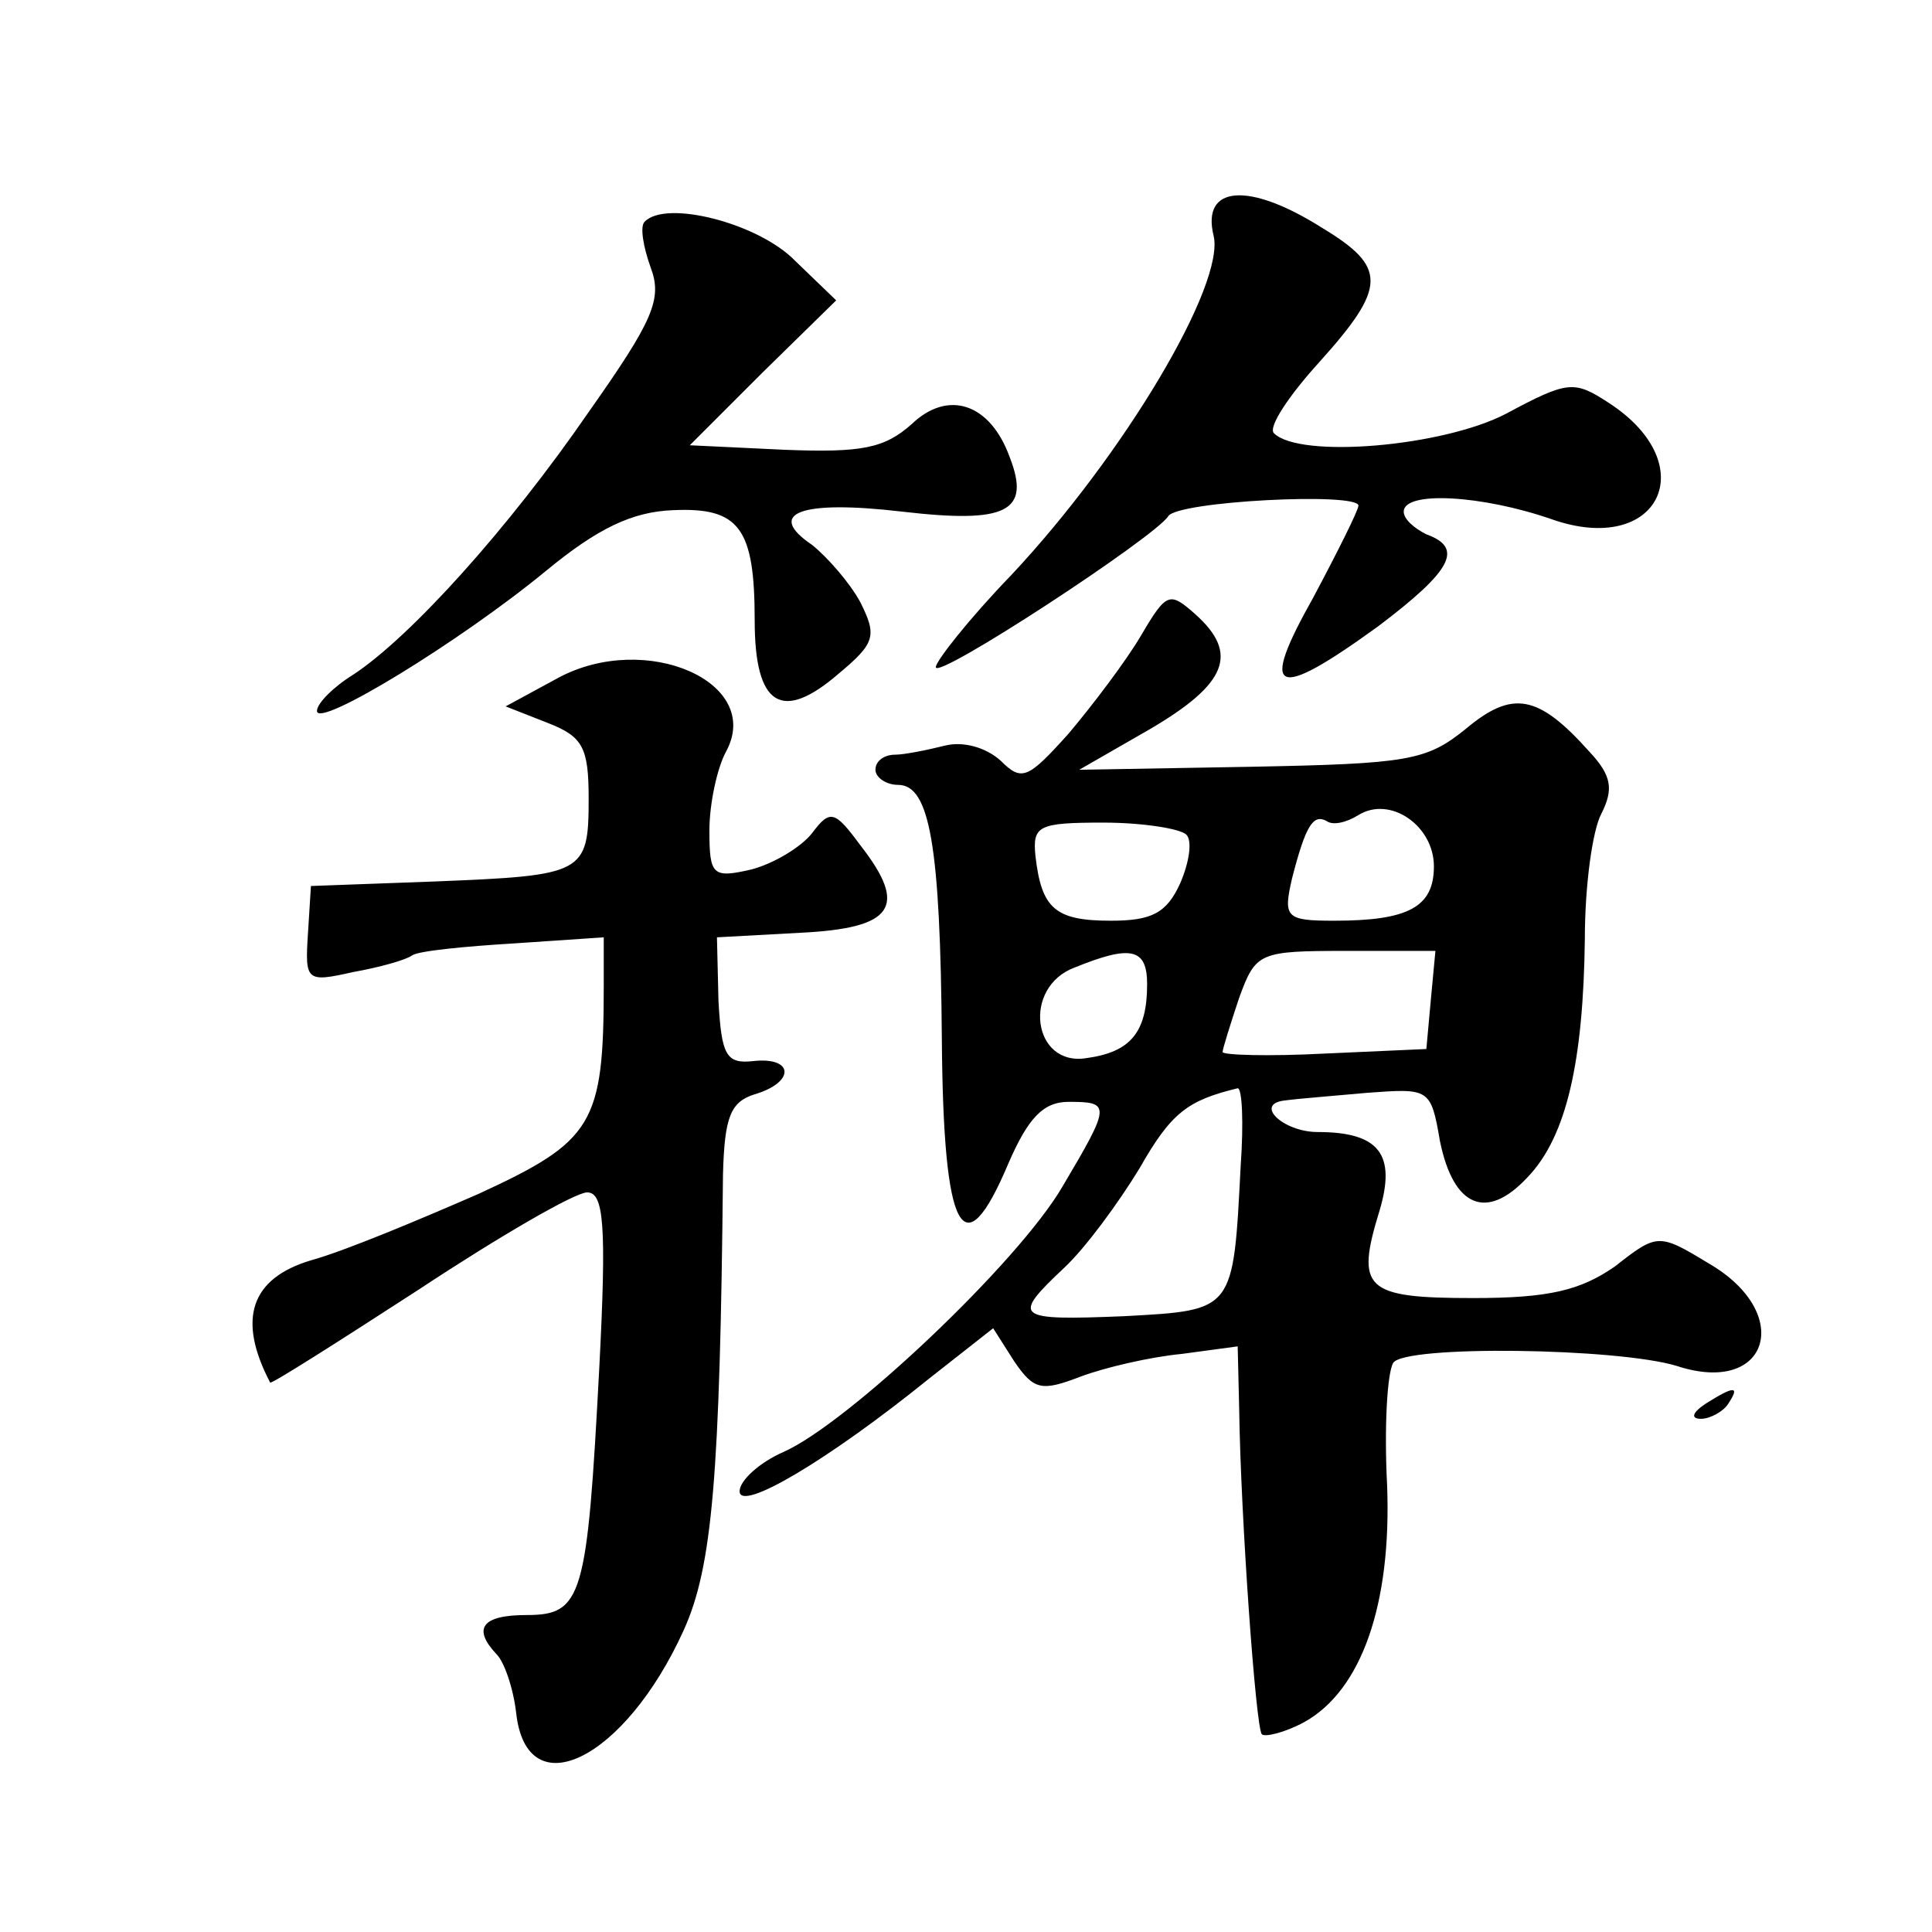
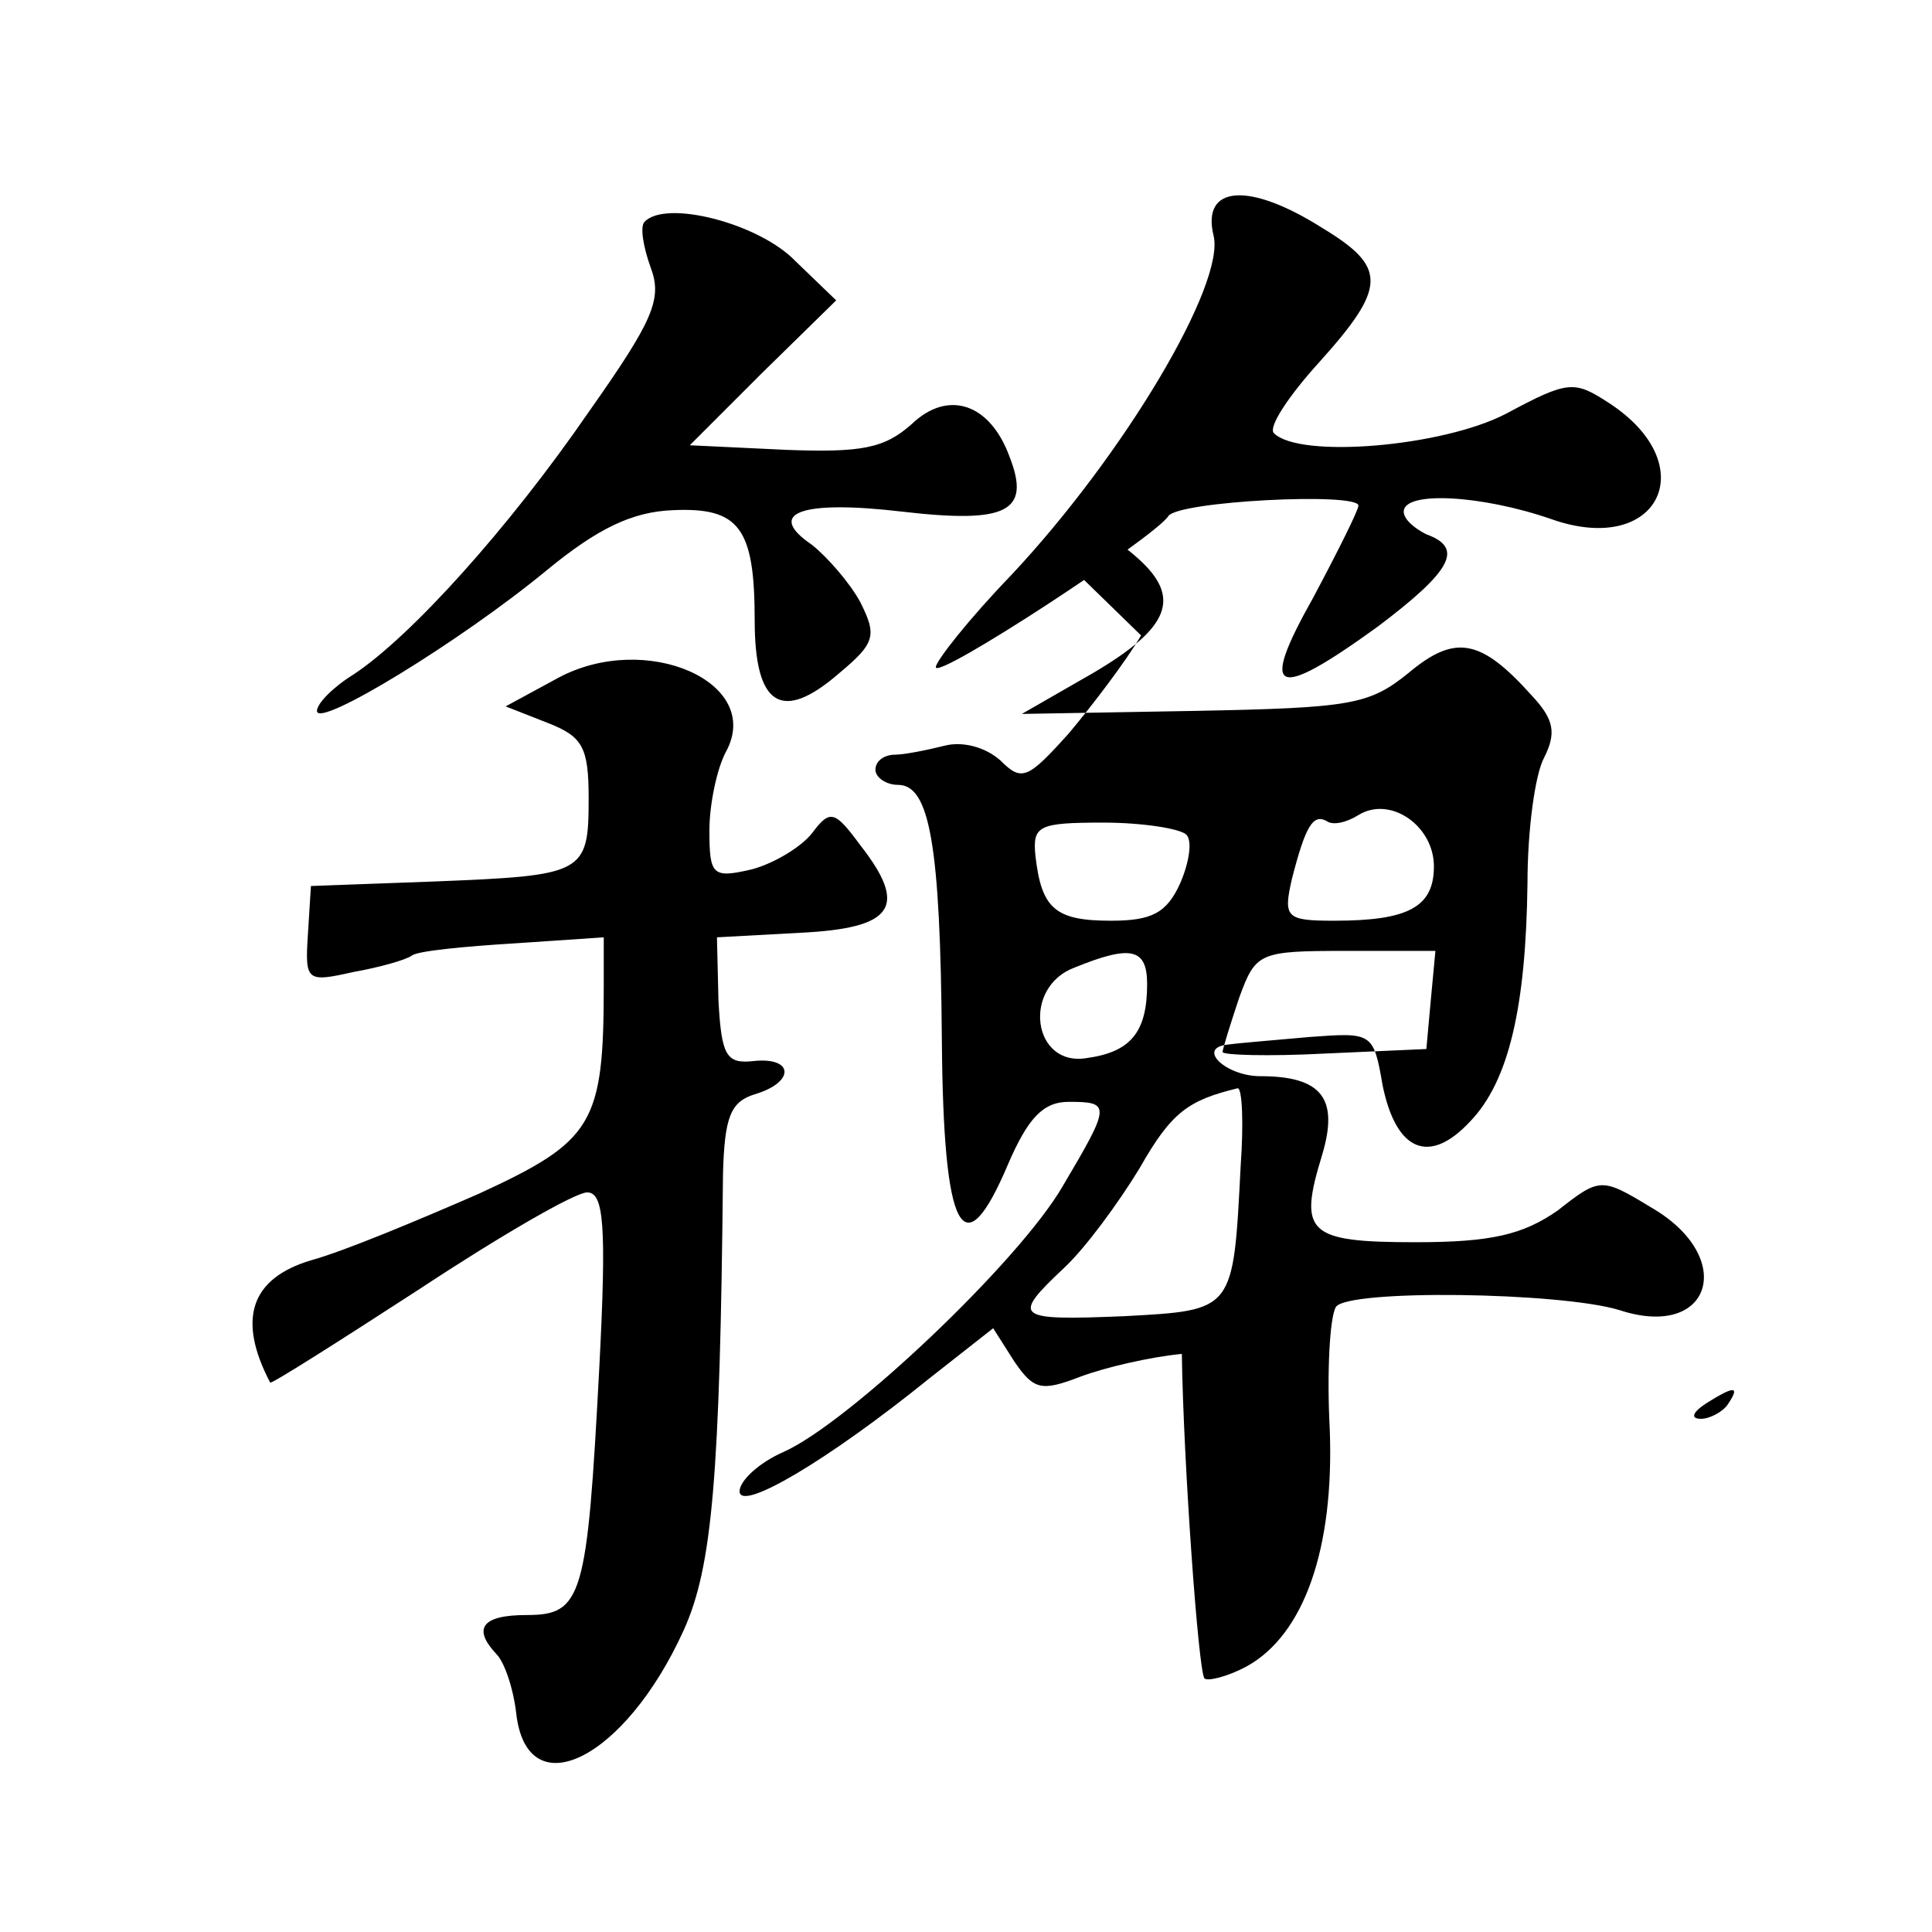
<svg xmlns="http://www.w3.org/2000/svg" version="1.0" width="128pt" height="128pt" viewBox="0 0 128 128" preserveAspectRatio="xMidYMid meet">
  <g transform="translate(0,128) scale(0.1,-0.1)" fill="#0" stroke="none">
-     <path d="M804 1124 c8 -32 -59 -145 -134 -225 -28 -29 -50 -57 -50 -61 0 -9 145 86 154 100 6 10 126 16 126 7 0 -3 -14 -31 -30 -61 -36 -64 -26 -69 43 -19 49 37 57 52 32 61 -8 4 -15 10 -15 15 0 14 52 11 98 -5 71 -25 101 36 38 77 -23 15 -27 15 -68 -7 -42 -22 -137 -30 -154 -13 -4 4 10 25 30 47 45 50 45 63 2 89 -49 31 -80 28 -72 -5z M427 1133 c-3 -3 -1 -16 4 -30 8 -21 2 -35 -41 -96 -53 -77 -118 -149 -156 -174 -13 -8 -24 -19 -24 -24 0 -12 95 46 152 93 34 28 57 39 84 40 44 2 54 -12 54 -73 0 -57 18 -68 56 -35 24 20 25 25 14 47 -7 13 -22 30 -32 38 -31 21 -8 30 60 22 69 -8 85 0 71 36 -13 36 -41 45 -65 22 -18 -16 -33 -19 -84 -17 l-63 3 48 48 49 48 -27 26 c-24 25 -86 41 -100 26z M756 859 c-10 -17 -32 -46 -48 -65 -27 -30 -31 -32 -45 -18 -10 9 -25 13 -37 10 -12 -3 -27 -6 -33 -6 -7 0 -13 -4 -13 -10 0 -5 7 -10 15 -10 21 0 28 -40 29 -169 1 -128 14 -153 44 -82 13 30 23 41 40 41 28 0 28 -2 -4 -56 -29 -50 -142 -157 -185 -176 -16 -7 -29 -19 -29 -26 0 -14 58 20 126 75 l42 33 14 -22 c13 -19 18 -20 44 -10 16 6 46 13 67 15 l37 5 1 -42 c1 -71 11 -211 15 -215 2 -2 15 1 28 8 38 21 58 78 55 157 -2 38 0 74 4 81 7 12 149 10 188 -2 61 -20 78 35 21 68 -33 20 -34 20 -62 -2 -23 -16 -44 -21 -94 -21 -72 0 -78 6 -62 58 11 37 0 52 -41 52 -23 0 -43 19 -21 21 7 1 32 3 54 5 41 3 42 3 48 -32 9 -44 31 -53 58 -24 26 27 37 77 38 158 0 35 5 72 11 83 8 16 7 25 -8 41 -34 38 -51 41 -82 15 -26 -21 -38 -23 -142 -25 l-114 -2 47 27 c51 30 59 50 30 76 -17 15 -19 15 -36 -14z m194 -153 c0 -27 -17 -36 -66 -36 -32 0 -34 2 -28 28 9 35 14 43 23 38 4 -3 13 -1 21 4 21 13 50 -7 50 -34z m-164 21 c4 -4 2 -18 -4 -32 -9 -20 -19 -25 -46 -25 -37 0 -46 8 -50 43 -2 20 2 22 45 22 26 0 51 -4 55 -8z m-26 -99 c0 -32 -11 -45 -40 -49 -36 -6 -43 47 -8 60 37 15 48 13 48 -11z m188 -10 l-3 -33 -67 -3 c-38 -2 -68 -1 -68 1 0 2 5 18 11 36 11 30 13 31 71 31 l59 0 -3 -32z m-126 -110 c-5 -97 -4 -96 -77 -100 -73 -3 -75 -1 -40 32 14 13 36 43 50 66 21 37 32 45 65 53 3 0 4 -23 2 -51z M370 831 l-35 -19 28 -11 c23 -9 27 -16 27 -50 0 -50 -3 -51 -102 -55 l-82 -3 -2 -32 c-2 -31 -1 -32 30 -25 17 3 35 8 39 11 4 3 35 6 68 8 l59 4 0 -32 c0 -92 -7 -103 -83 -138 -39 -17 -89 -38 -111 -44 -40 -12 -49 -39 -27 -81 1 -1 45 27 99 62 53 35 103 64 111 64 11 0 13 -21 8 -117 -8 -151 -11 -163 -48 -163 -30 0 -36 -9 -20 -26 5 -5 11 -22 13 -39 7 -63 72 -31 111 55 19 42 24 102 26 302 1 38 5 48 21 53 27 8 26 25 -1 22 -18 -2 -21 4 -23 40 l-1 42 55 3 c62 3 72 17 40 58 -17 23 -20 24 -32 8 -7 -9 -25 -20 -40 -24 -26 -6 -28 -4 -28 26 0 17 5 41 11 52 25 46 -53 80 -111 49z M1130 350 c-9 -6 -10 -10 -3 -10 6 0 15 5 18 10 8 12 4 12 -15 0z" />
+     <path d="M804 1124 c8 -32 -59 -145 -134 -225 -28 -29 -50 -57 -50 -61 0 -9 145 86 154 100 6 10 126 16 126 7 0 -3 -14 -31 -30 -61 -36 -64 -26 -69 43 -19 49 37 57 52 32 61 -8 4 -15 10 -15 15 0 14 52 11 98 -5 71 -25 101 36 38 77 -23 15 -27 15 -68 -7 -42 -22 -137 -30 -154 -13 -4 4 10 25 30 47 45 50 45 63 2 89 -49 31 -80 28 -72 -5z M427 1133 c-3 -3 -1 -16 4 -30 8 -21 2 -35 -41 -96 -53 -77 -118 -149 -156 -174 -13 -8 -24 -19 -24 -24 0 -12 95 46 152 93 34 28 57 39 84 40 44 2 54 -12 54 -73 0 -57 18 -68 56 -35 24 20 25 25 14 47 -7 13 -22 30 -32 38 -31 21 -8 30 60 22 69 -8 85 0 71 36 -13 36 -41 45 -65 22 -18 -16 -33 -19 -84 -17 l-63 3 48 48 49 48 -27 26 c-24 25 -86 41 -100 26z M756 859 c-10 -17 -32 -46 -48 -65 -27 -30 -31 -32 -45 -18 -10 9 -25 13 -37 10 -12 -3 -27 -6 -33 -6 -7 0 -13 -4 -13 -10 0 -5 7 -10 15 -10 21 0 28 -40 29 -169 1 -128 14 -153 44 -82 13 30 23 41 40 41 28 0 28 -2 -4 -56 -29 -50 -142 -157 -185 -176 -16 -7 -29 -19 -29 -26 0 -14 58 20 126 75 l42 33 14 -22 c13 -19 18 -20 44 -10 16 6 46 13 67 15 c1 -71 11 -211 15 -215 2 -2 15 1 28 8 38 21 58 78 55 157 -2 38 0 74 4 81 7 12 149 10 188 -2 61 -20 78 35 21 68 -33 20 -34 20 -62 -2 -23 -16 -44 -21 -94 -21 -72 0 -78 6 -62 58 11 37 0 52 -41 52 -23 0 -43 19 -21 21 7 1 32 3 54 5 41 3 42 3 48 -32 9 -44 31 -53 58 -24 26 27 37 77 38 158 0 35 5 72 11 83 8 16 7 25 -8 41 -34 38 -51 41 -82 15 -26 -21 -38 -23 -142 -25 l-114 -2 47 27 c51 30 59 50 30 76 -17 15 -19 15 -36 -14z m194 -153 c0 -27 -17 -36 -66 -36 -32 0 -34 2 -28 28 9 35 14 43 23 38 4 -3 13 -1 21 4 21 13 50 -7 50 -34z m-164 21 c4 -4 2 -18 -4 -32 -9 -20 -19 -25 -46 -25 -37 0 -46 8 -50 43 -2 20 2 22 45 22 26 0 51 -4 55 -8z m-26 -99 c0 -32 -11 -45 -40 -49 -36 -6 -43 47 -8 60 37 15 48 13 48 -11z m188 -10 l-3 -33 -67 -3 c-38 -2 -68 -1 -68 1 0 2 5 18 11 36 11 30 13 31 71 31 l59 0 -3 -32z m-126 -110 c-5 -97 -4 -96 -77 -100 -73 -3 -75 -1 -40 32 14 13 36 43 50 66 21 37 32 45 65 53 3 0 4 -23 2 -51z M370 831 l-35 -19 28 -11 c23 -9 27 -16 27 -50 0 -50 -3 -51 -102 -55 l-82 -3 -2 -32 c-2 -31 -1 -32 30 -25 17 3 35 8 39 11 4 3 35 6 68 8 l59 4 0 -32 c0 -92 -7 -103 -83 -138 -39 -17 -89 -38 -111 -44 -40 -12 -49 -39 -27 -81 1 -1 45 27 99 62 53 35 103 64 111 64 11 0 13 -21 8 -117 -8 -151 -11 -163 -48 -163 -30 0 -36 -9 -20 -26 5 -5 11 -22 13 -39 7 -63 72 -31 111 55 19 42 24 102 26 302 1 38 5 48 21 53 27 8 26 25 -1 22 -18 -2 -21 4 -23 40 l-1 42 55 3 c62 3 72 17 40 58 -17 23 -20 24 -32 8 -7 -9 -25 -20 -40 -24 -26 -6 -28 -4 -28 26 0 17 5 41 11 52 25 46 -53 80 -111 49z M1130 350 c-9 -6 -10 -10 -3 -10 6 0 15 5 18 10 8 12 4 12 -15 0z" />
  </g>
</svg>